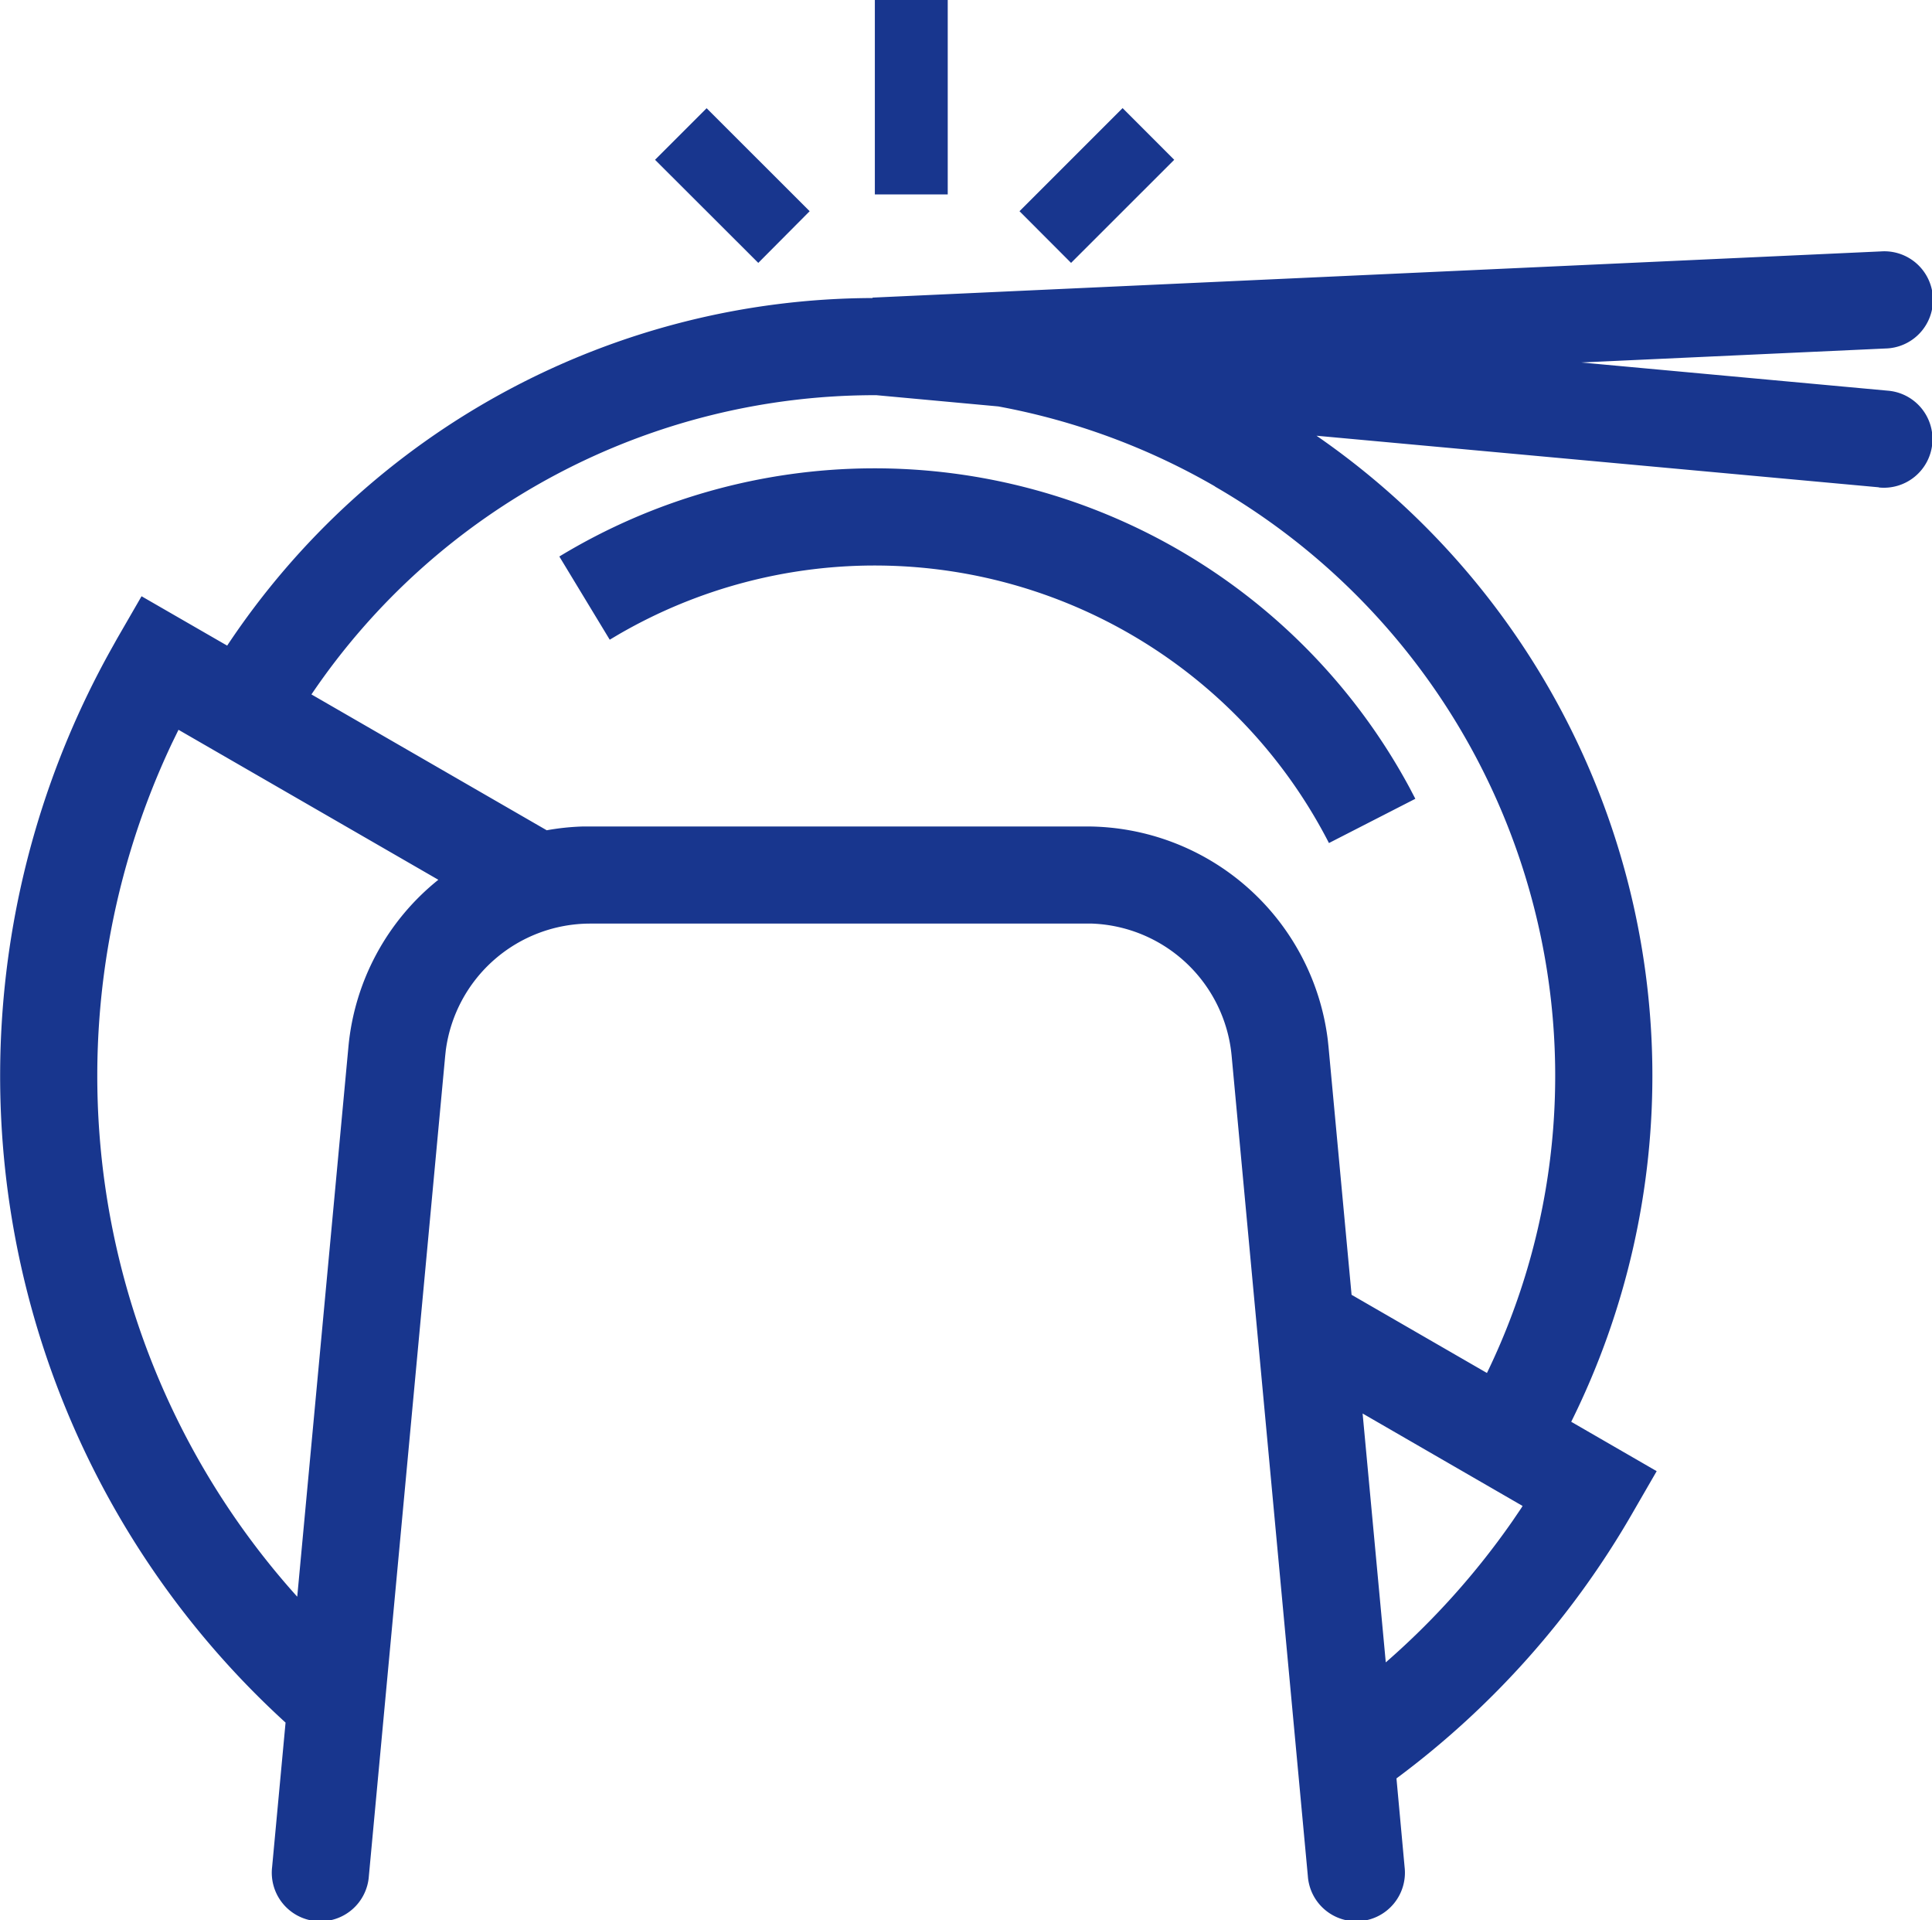
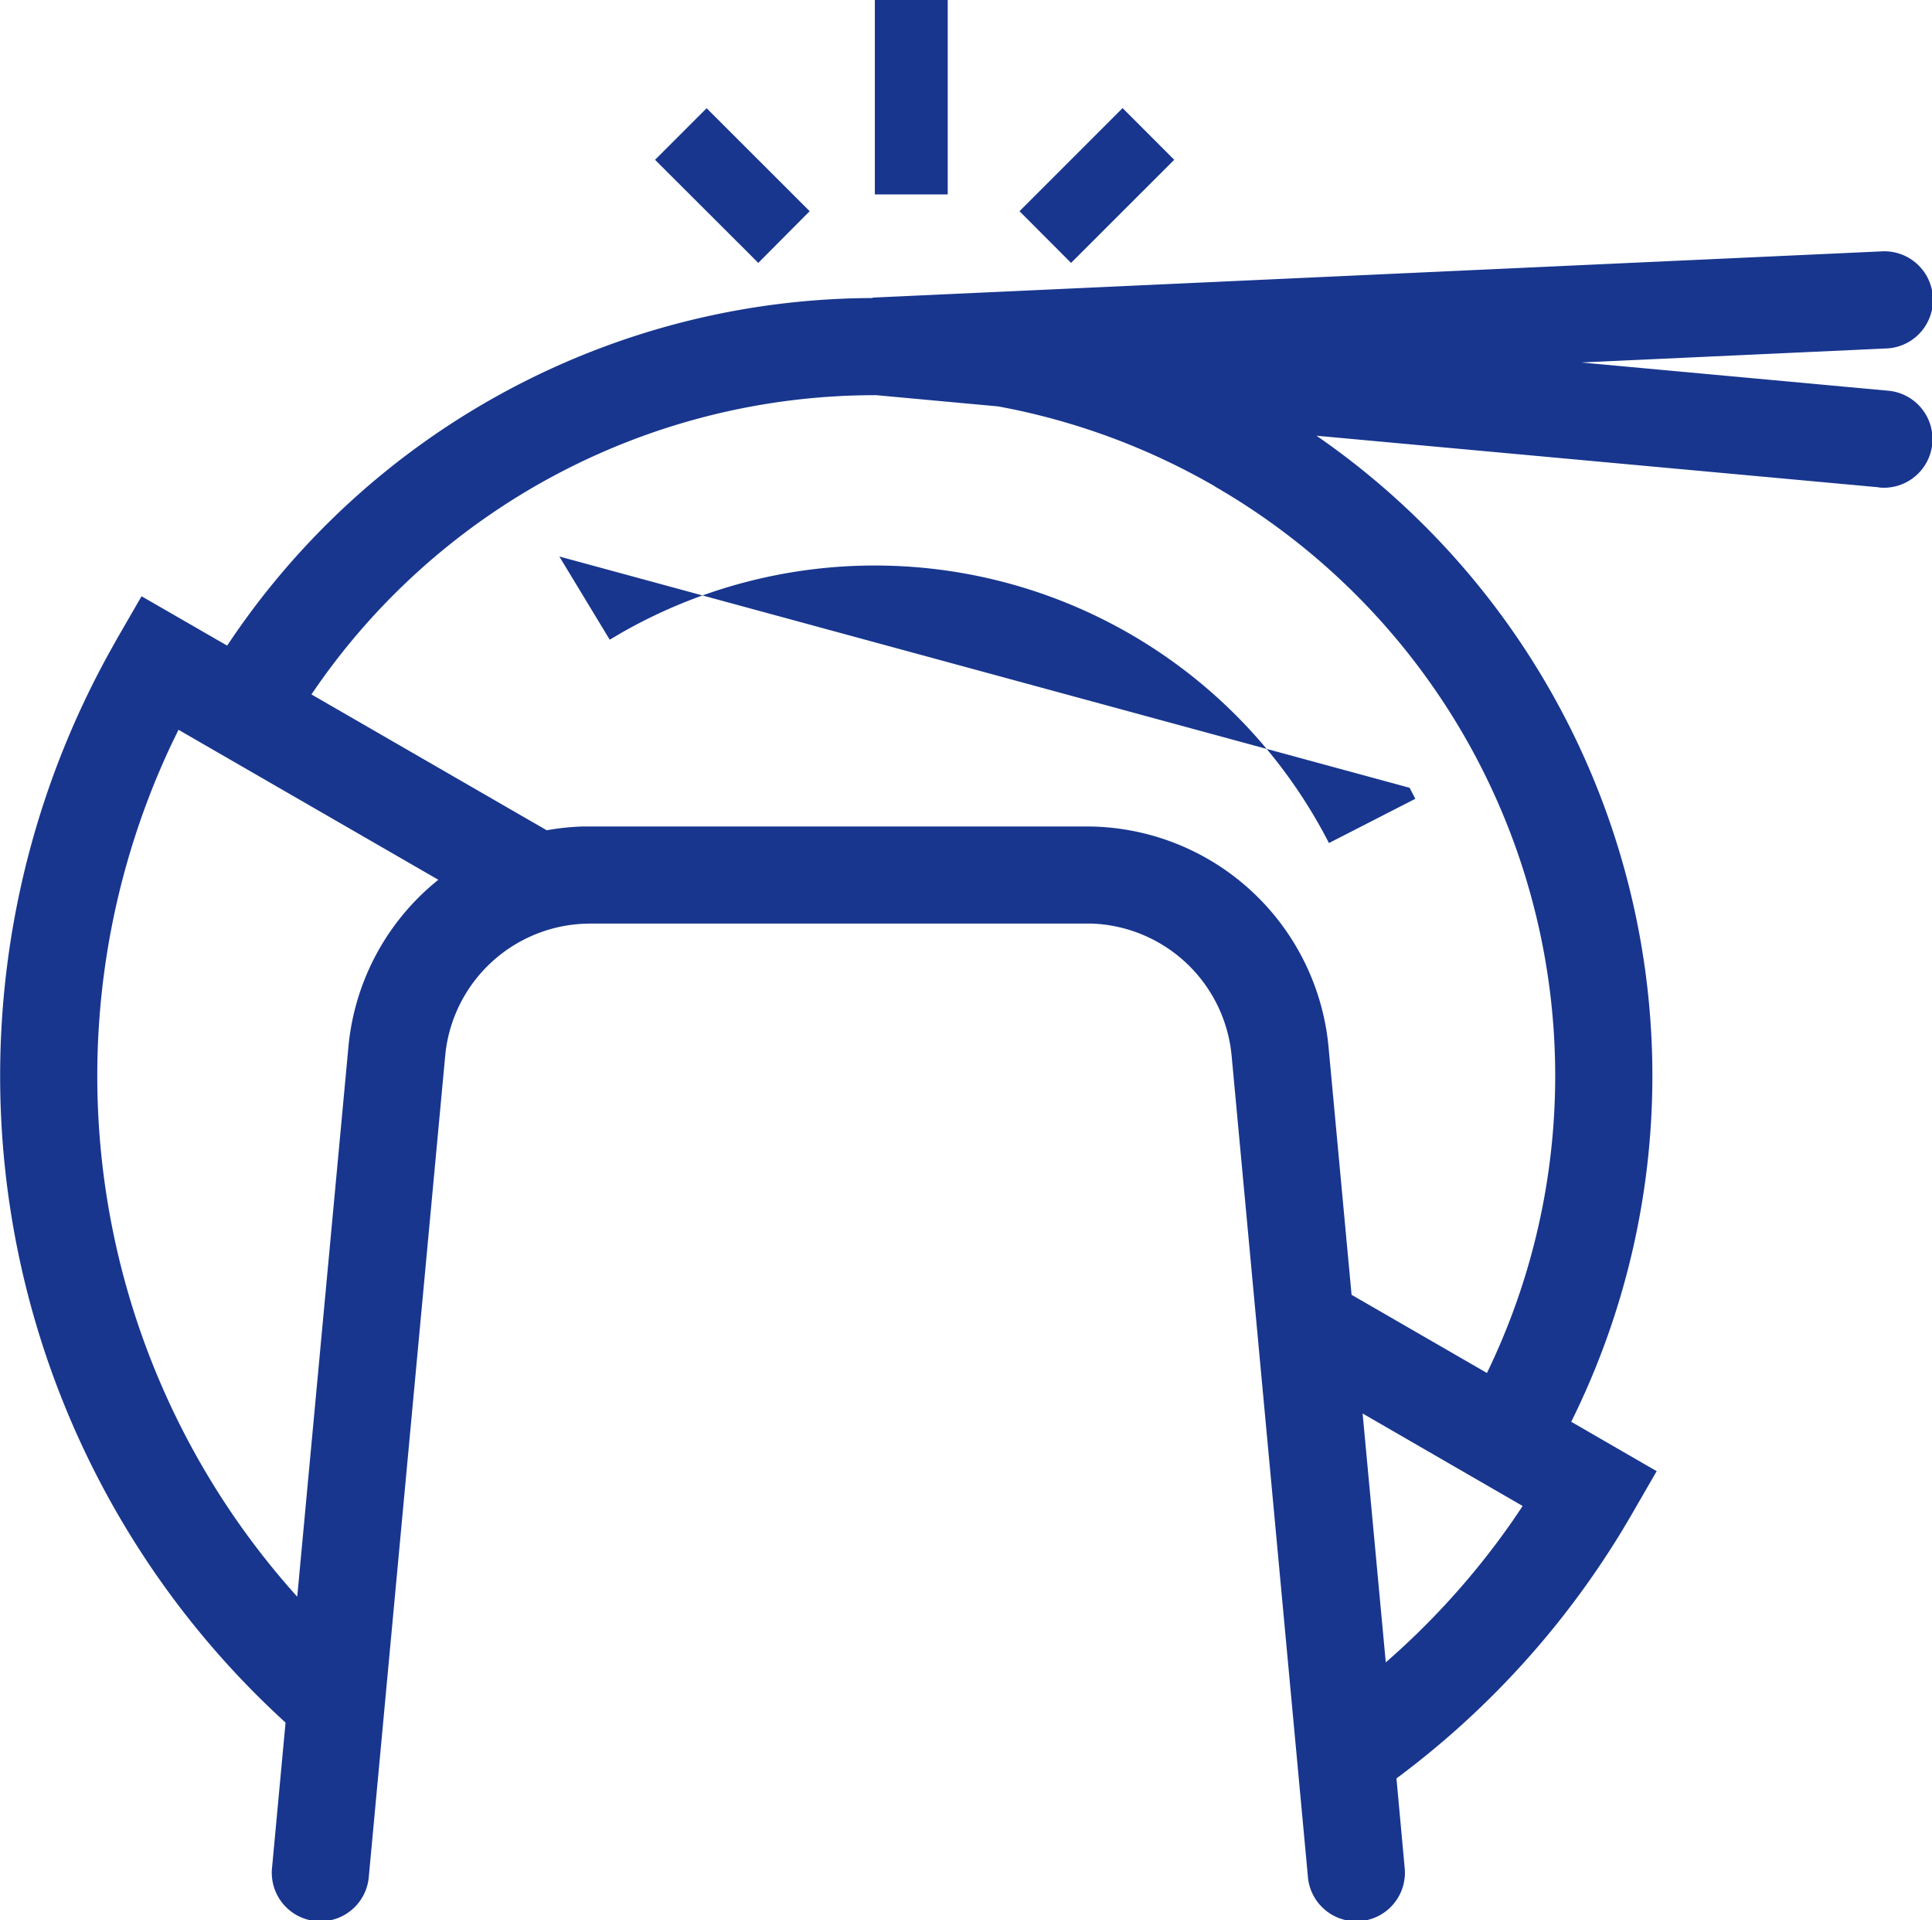
<svg xmlns="http://www.w3.org/2000/svg" width="60.384" height="60" viewBox="0 0 60.384 60">
-   <path id="Tracé_403" data-name="Tracé 403" d="M33.476,8.215,31.864,6.6l3.222-3.222L36.7,4.993ZM29.621,0H27.343V6.075h2.278ZM17.482,17.39l1.575,2.6.261-.155a15.955,15.955,0,0,1,22.218,6.509l2.7-1.383-.18-.344A18.995,18.995,0,0,0,17.482,17.39M25.306,6.6,22.085,3.382,20.473,4.993,23.7,8.215Zm33.42,8.628L41.147,13.616a24.305,24.305,0,0,1,7.961,30.813l2.671,1.543-.76,1.315a27.254,27.254,0,0,1-7.373,8.286L43.9,58.34a1.519,1.519,0,1,1-3.024.281L38.494,32.992a4.556,4.556,0,0,0-4.361-4.131l-.176,0H18.45a4.557,4.557,0,0,0-4.517,3.96l-.019.175L11.529,58.622a1.519,1.519,0,1,1-3.024-.281l.42-4.512A27.35,27.35,0,0,1,3.464,20.306l.2-.358.76-1.316L7.1,20.175A24.3,24.3,0,0,1,27.272,9.313V9.3L58.79,7.856a1.519,1.519,0,1,1,.139,3.034l-9.509.437L59,12.208a1.519,1.519,0,1,1-.278,3.025M13.7,27.492,5.579,22.805l-.2.41a24.318,24.318,0,0,0,3.911,26.68l1.6-17.184A7.583,7.583,0,0,1,13.7,27.492M47.588,47.059l-5-2.889.724,7.777a24.161,24.161,0,0,0,3.956-4.41l.28-.412ZM37.975,15.2A21.225,21.225,0,0,0,31.2,12.7l-3.81-.351A21.263,21.263,0,0,0,9.734,21.7l7.354,4.245a7.618,7.618,0,0,1,1.153-.119l.209,0H33.957A7.6,7.6,0,0,1,41.5,32.5l.022.208.721,7.753,4.231,2.443a21.265,21.265,0,0,0-8.5-27.7" transform="translate(0)" fill="#18368e" />
+   <path id="Tracé_403" data-name="Tracé 403" d="M33.476,8.215,31.864,6.6l3.222-3.222L36.7,4.993ZM29.621,0H27.343V6.075h2.278ZM17.482,17.39l1.575,2.6.261-.155a15.955,15.955,0,0,1,22.218,6.509l2.7-1.383-.18-.344M25.306,6.6,22.085,3.382,20.473,4.993,23.7,8.215Zm33.42,8.628L41.147,13.616a24.305,24.305,0,0,1,7.961,30.813l2.671,1.543-.76,1.315a27.254,27.254,0,0,1-7.373,8.286L43.9,58.34a1.519,1.519,0,1,1-3.024.281L38.494,32.992a4.556,4.556,0,0,0-4.361-4.131l-.176,0H18.45a4.557,4.557,0,0,0-4.517,3.96l-.019.175L11.529,58.622a1.519,1.519,0,1,1-3.024-.281l.42-4.512A27.35,27.35,0,0,1,3.464,20.306l.2-.358.76-1.316L7.1,20.175A24.3,24.3,0,0,1,27.272,9.313V9.3L58.79,7.856a1.519,1.519,0,1,1,.139,3.034l-9.509.437L59,12.208a1.519,1.519,0,1,1-.278,3.025M13.7,27.492,5.579,22.805l-.2.41a24.318,24.318,0,0,0,3.911,26.68l1.6-17.184A7.583,7.583,0,0,1,13.7,27.492M47.588,47.059l-5-2.889.724,7.777a24.161,24.161,0,0,0,3.956-4.41l.28-.412ZM37.975,15.2A21.225,21.225,0,0,0,31.2,12.7l-3.81-.351A21.263,21.263,0,0,0,9.734,21.7l7.354,4.245a7.618,7.618,0,0,1,1.153-.119l.209,0H33.957A7.6,7.6,0,0,1,41.5,32.5l.022.208.721,7.753,4.231,2.443a21.265,21.265,0,0,0-8.5-27.7" transform="translate(0)" fill="#18368e" />
</svg>